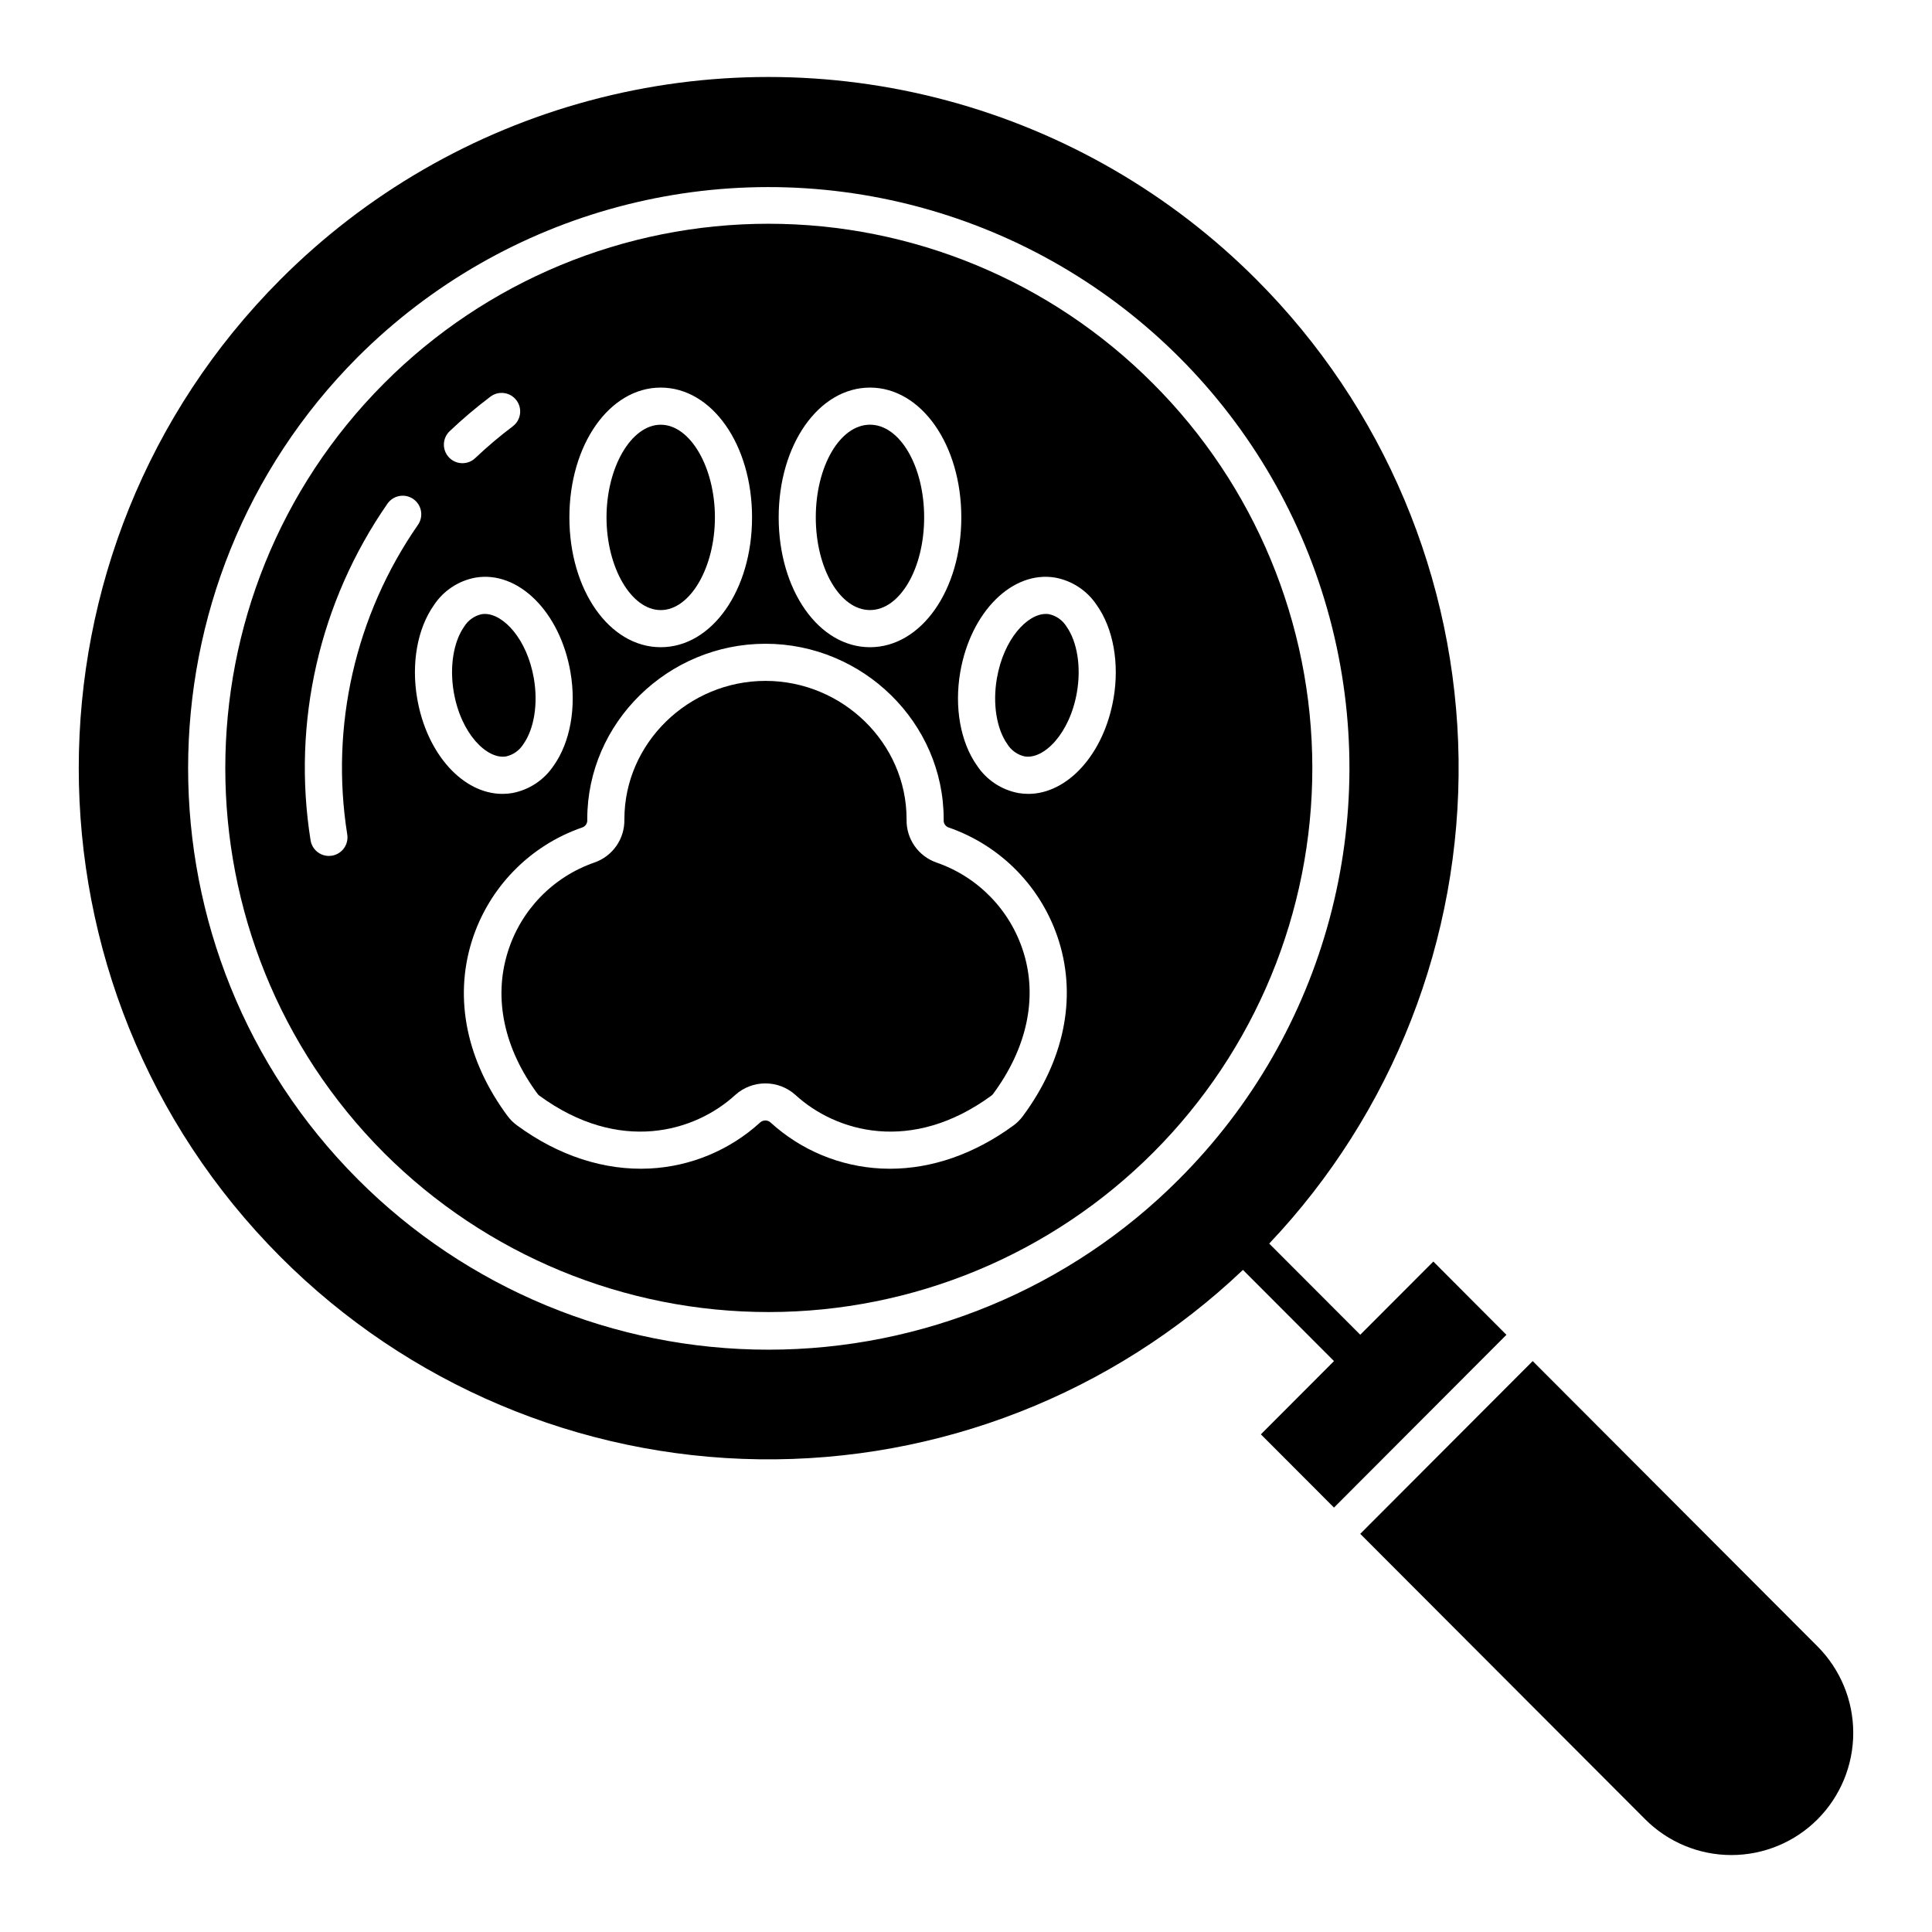
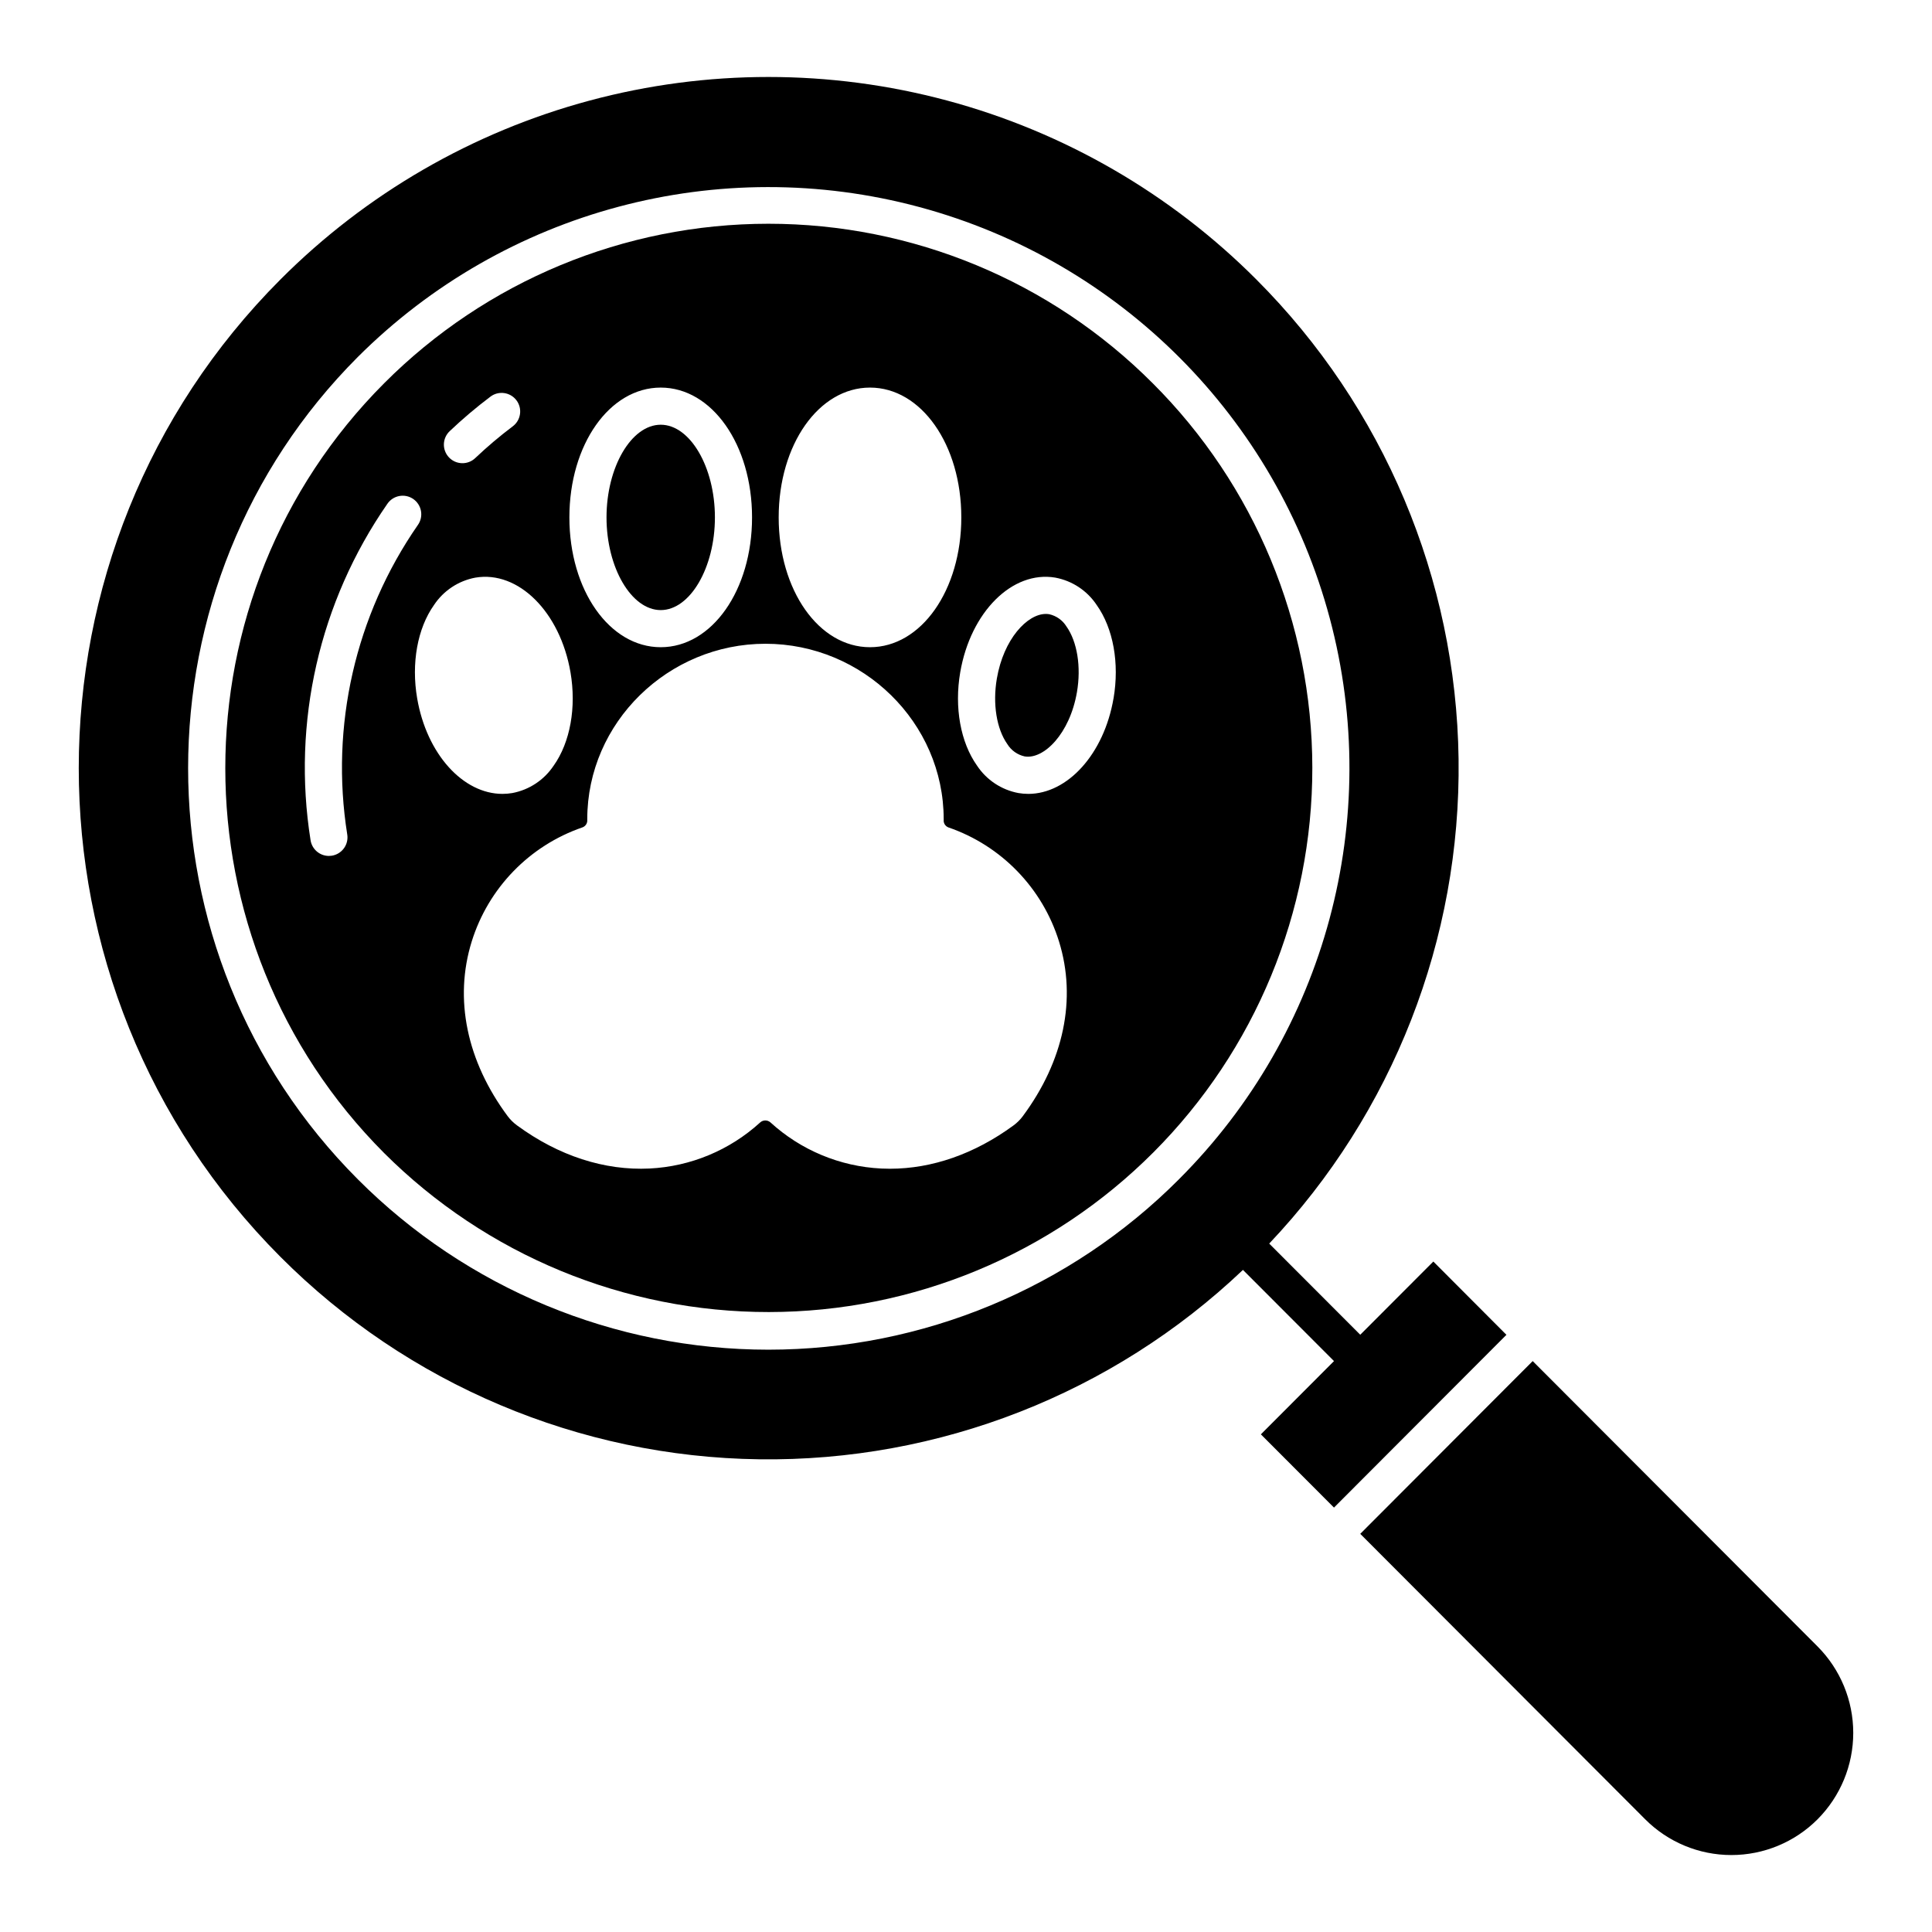
<svg xmlns="http://www.w3.org/2000/svg" fill="#000000" width="800px" height="800px" version="1.1" viewBox="144 144 512 512">
  <g>
    <path d="m550.18 504.7-45.699 45.785 75.508 75.641c6.055 6.07 14.273 9.48 22.844 9.48s16.789-3.41 22.844-9.48c6.055-6.082 9.453-14.312 9.453-22.895 0-8.582-3.398-16.816-9.453-22.898z" />
    <path d="m523.85 478.32-19.367 19.402-24.129-24.16c32.816-34.648 50.82-80.734 50.184-128.45-0.641-47.719-19.871-93.305-53.605-127.06-22.68-22.734-50.945-39.086-81.957-47.41-31.012-8.324-63.672-8.324-94.684 0s-59.281 24.676-81.957 47.41c-71.285 71.418-71.285 187.62 0 259.04 33.656 33.746 79.176 52.996 126.83 53.637 47.656 0.645 93.676-17.367 128.23-50.191l24.129 24.164-19.379 19.414 19.375 19.41 45.699-45.785zm-67.43-21.781c-28.828 28.898-67.969 45.141-108.79 45.141-40.816 0-79.957-16.242-108.79-45.141-59.98-60.086-59.98-157.86 0-217.95 38.93-38.863 95.641-54.008 148.77-39.727 53.125 14.285 94.594 55.824 108.79 108.97 14.195 53.148-1.047 109.83-39.977 148.7z" />
    <path d="m319.1 305.68c7.785 0 14.359-11.25 14.359-24.562 0.004-13.316-6.57-24.562-14.359-24.562-7.789 0-14.367 11.25-14.367 24.562s6.582 24.562 14.367 24.562z" />
-     <path d="m282.7 341.2c2.863-4.035 3.93-10.695 2.785-17.371-1.797-10.484-8.07-17.129-12.996-17.129-0.289 0-0.578 0.023-0.867 0.074-1.906 0.418-3.562 1.594-4.59 3.258-2.863 4.035-3.93 10.695-2.781 17.371 1.906 11.113 8.84 17.902 13.859 17.059 1.906-0.422 3.562-1.598 4.59-3.262z" />
-     <path d="m392.14 372.57c-4.809-1.688-7.988-6.269-7.887-11.363v-0.109c0-20.215-17.027-36.656-37.391-36.656s-37.391 16.445-37.391 36.656v0.125h-0.004c0.086 5.098-3.109 9.668-7.918 11.348-11.043 3.816-19.594 12.676-23.02 23.844-3.781 12.172-0.953 25.496 7.969 37.516l0.004 0.004c0.109 0.148 0.242 0.281 0.391 0.391 21.238 15.555 41.254 9.645 51.945-0.137 4.539-4.102 11.445-4.102 15.984 0 10.688 9.785 30.711 15.691 51.945 0.137 0.148-0.109 0.281-0.242 0.391-0.391 8.922-12.02 11.875-25.34 8.098-37.512v-0.004c-3.465-11.18-12.051-20.039-23.117-23.848z" />
    <path d="m422.03 306.77c-0.285-0.047-0.578-0.07-0.867-0.07-4.922 0-11.195 6.641-12.988 17.129-1.145 6.676-0.078 13.332 2.781 17.371 1.027 1.664 2.684 2.84 4.59 3.258 5.027 0.852 11.957-5.945 13.859-17.059 1.145-6.676 0.078-13.332-2.781-17.371-1.027-1.66-2.684-2.836-4.594-3.258z" />
    <path d="m449.46 245.55c-26.98-27.051-63.617-42.254-101.82-42.254-38.203 0-74.84 15.203-101.82 42.254-56.152 56.254-56.152 147.79 0 204.04 27.059 27.004 63.734 42.156 101.96 42.117 38.23-0.035 74.875-15.258 101.88-42.316 27.008-27.055 42.156-63.73 42.121-101.96-0.039-38.227-15.258-74.875-42.316-101.88zm-74.902 1.164c13.57 0 24.199 15.113 24.199 34.402 0 19.293-10.629 34.402-24.199 34.402-13.574 0-24.199-15.113-24.199-34.402 0-19.293 10.629-34.402 24.199-34.402zm-55.457 0c13.57 0 24.199 15.113 24.199 34.402 0 19.293-10.629 34.402-24.199 34.402-13.574 0-24.207-15.113-24.207-34.402 0-19.293 10.637-34.402 24.207-34.402zm-55.91 11.527 0.004-0.004c3.418-3.242 7.016-6.289 10.781-9.125 2.168-1.637 5.254-1.199 6.891 0.973 1.633 2.168 1.195 5.254-0.973 6.891-3.465 2.609-6.781 5.414-9.926 8.398-0.945 0.91-2.211 1.406-3.523 1.375-1.312-0.027-2.555-0.578-3.457-1.531-0.902-0.949-1.391-2.223-1.352-3.531 0.039-1.312 0.598-2.551 1.559-3.449zm-27.164 106.91c0.203 1.289-0.117 2.606-0.887 3.66-0.77 1.055-1.926 1.758-3.215 1.961-0.254 0.039-0.508 0.059-0.766 0.059-2.422-0.004-4.481-1.77-4.856-4.164-4.961-31.219 2.324-63.145 20.332-89.121 0.734-1.094 1.875-1.848 3.172-2.094 1.293-0.246 2.633 0.039 3.715 0.789s1.82 1.902 2.047 3.203c0.227 1.297-0.078 2.633-0.844 3.703-16.566 23.902-23.266 53.281-18.699 82.004zm18.527-36.078c-1.598-9.297 0.07-18.539 4.453-24.727 2.523-3.809 6.484-6.434 10.977-7.269 11.375-1.93 22.457 9.094 25.203 25.094 1.594 9.297-0.07 18.539-4.453 24.727l-0.004-0.004c-2.523 3.809-6.484 6.434-10.973 7.273-0.859 0.145-1.727 0.219-2.598 0.219-10.43 0.004-20.07-10.531-22.605-25.312zm160.5 110.73c-0.699 0.941-1.535 1.77-2.484 2.461-10.27 7.527-21.547 11.465-32.742 11.465-0.777 0-1.551-0.02-2.328-0.055v-0.004c-10.902-0.539-21.273-4.863-29.328-12.227-0.773-0.68-1.93-0.68-2.699 0-8.059 7.363-18.43 11.688-29.332 12.227-11.965 0.582-24.102-3.359-35.09-11.406-0.953-0.691-1.801-1.52-2.508-2.461-10.844-14.609-14.27-31.055-9.531-46.301 4.41-14.176 15.309-25.406 29.348-30.238 0.836-0.305 1.355-1.137 1.27-2.019v-0.141c0-25.641 21.441-46.5 47.23-46.5s47.23 20.859 47.23 46.5v0.125h0.004c-0.105 0.883 0.406 1.723 1.234 2.039 14.035 4.832 24.922 16.062 29.324 30.234 4.734 15.25 1.246 31.688-9.598 46.301zm24.043-110.73c-2.535 14.781-12.176 25.316-22.605 25.316v-0.004c-0.871 0-1.738-0.07-2.594-0.219-4.492-0.836-8.453-3.461-10.977-7.269-4.383-6.184-6.047-15.43-4.453-24.727 2.746-16 13.809-27.023 25.203-25.094v0.004c4.492 0.836 8.449 3.461 10.973 7.269 4.387 6.184 6.051 15.426 4.457 24.723z" />
-     <path d="m388.91 281.11c0 13.566-6.43 24.562-14.359 24.562-7.93 0-14.359-10.996-14.359-24.562 0-13.566 6.43-24.562 14.359-24.562 7.93 0 14.359 10.996 14.359 24.562" />
  </g>
</svg>